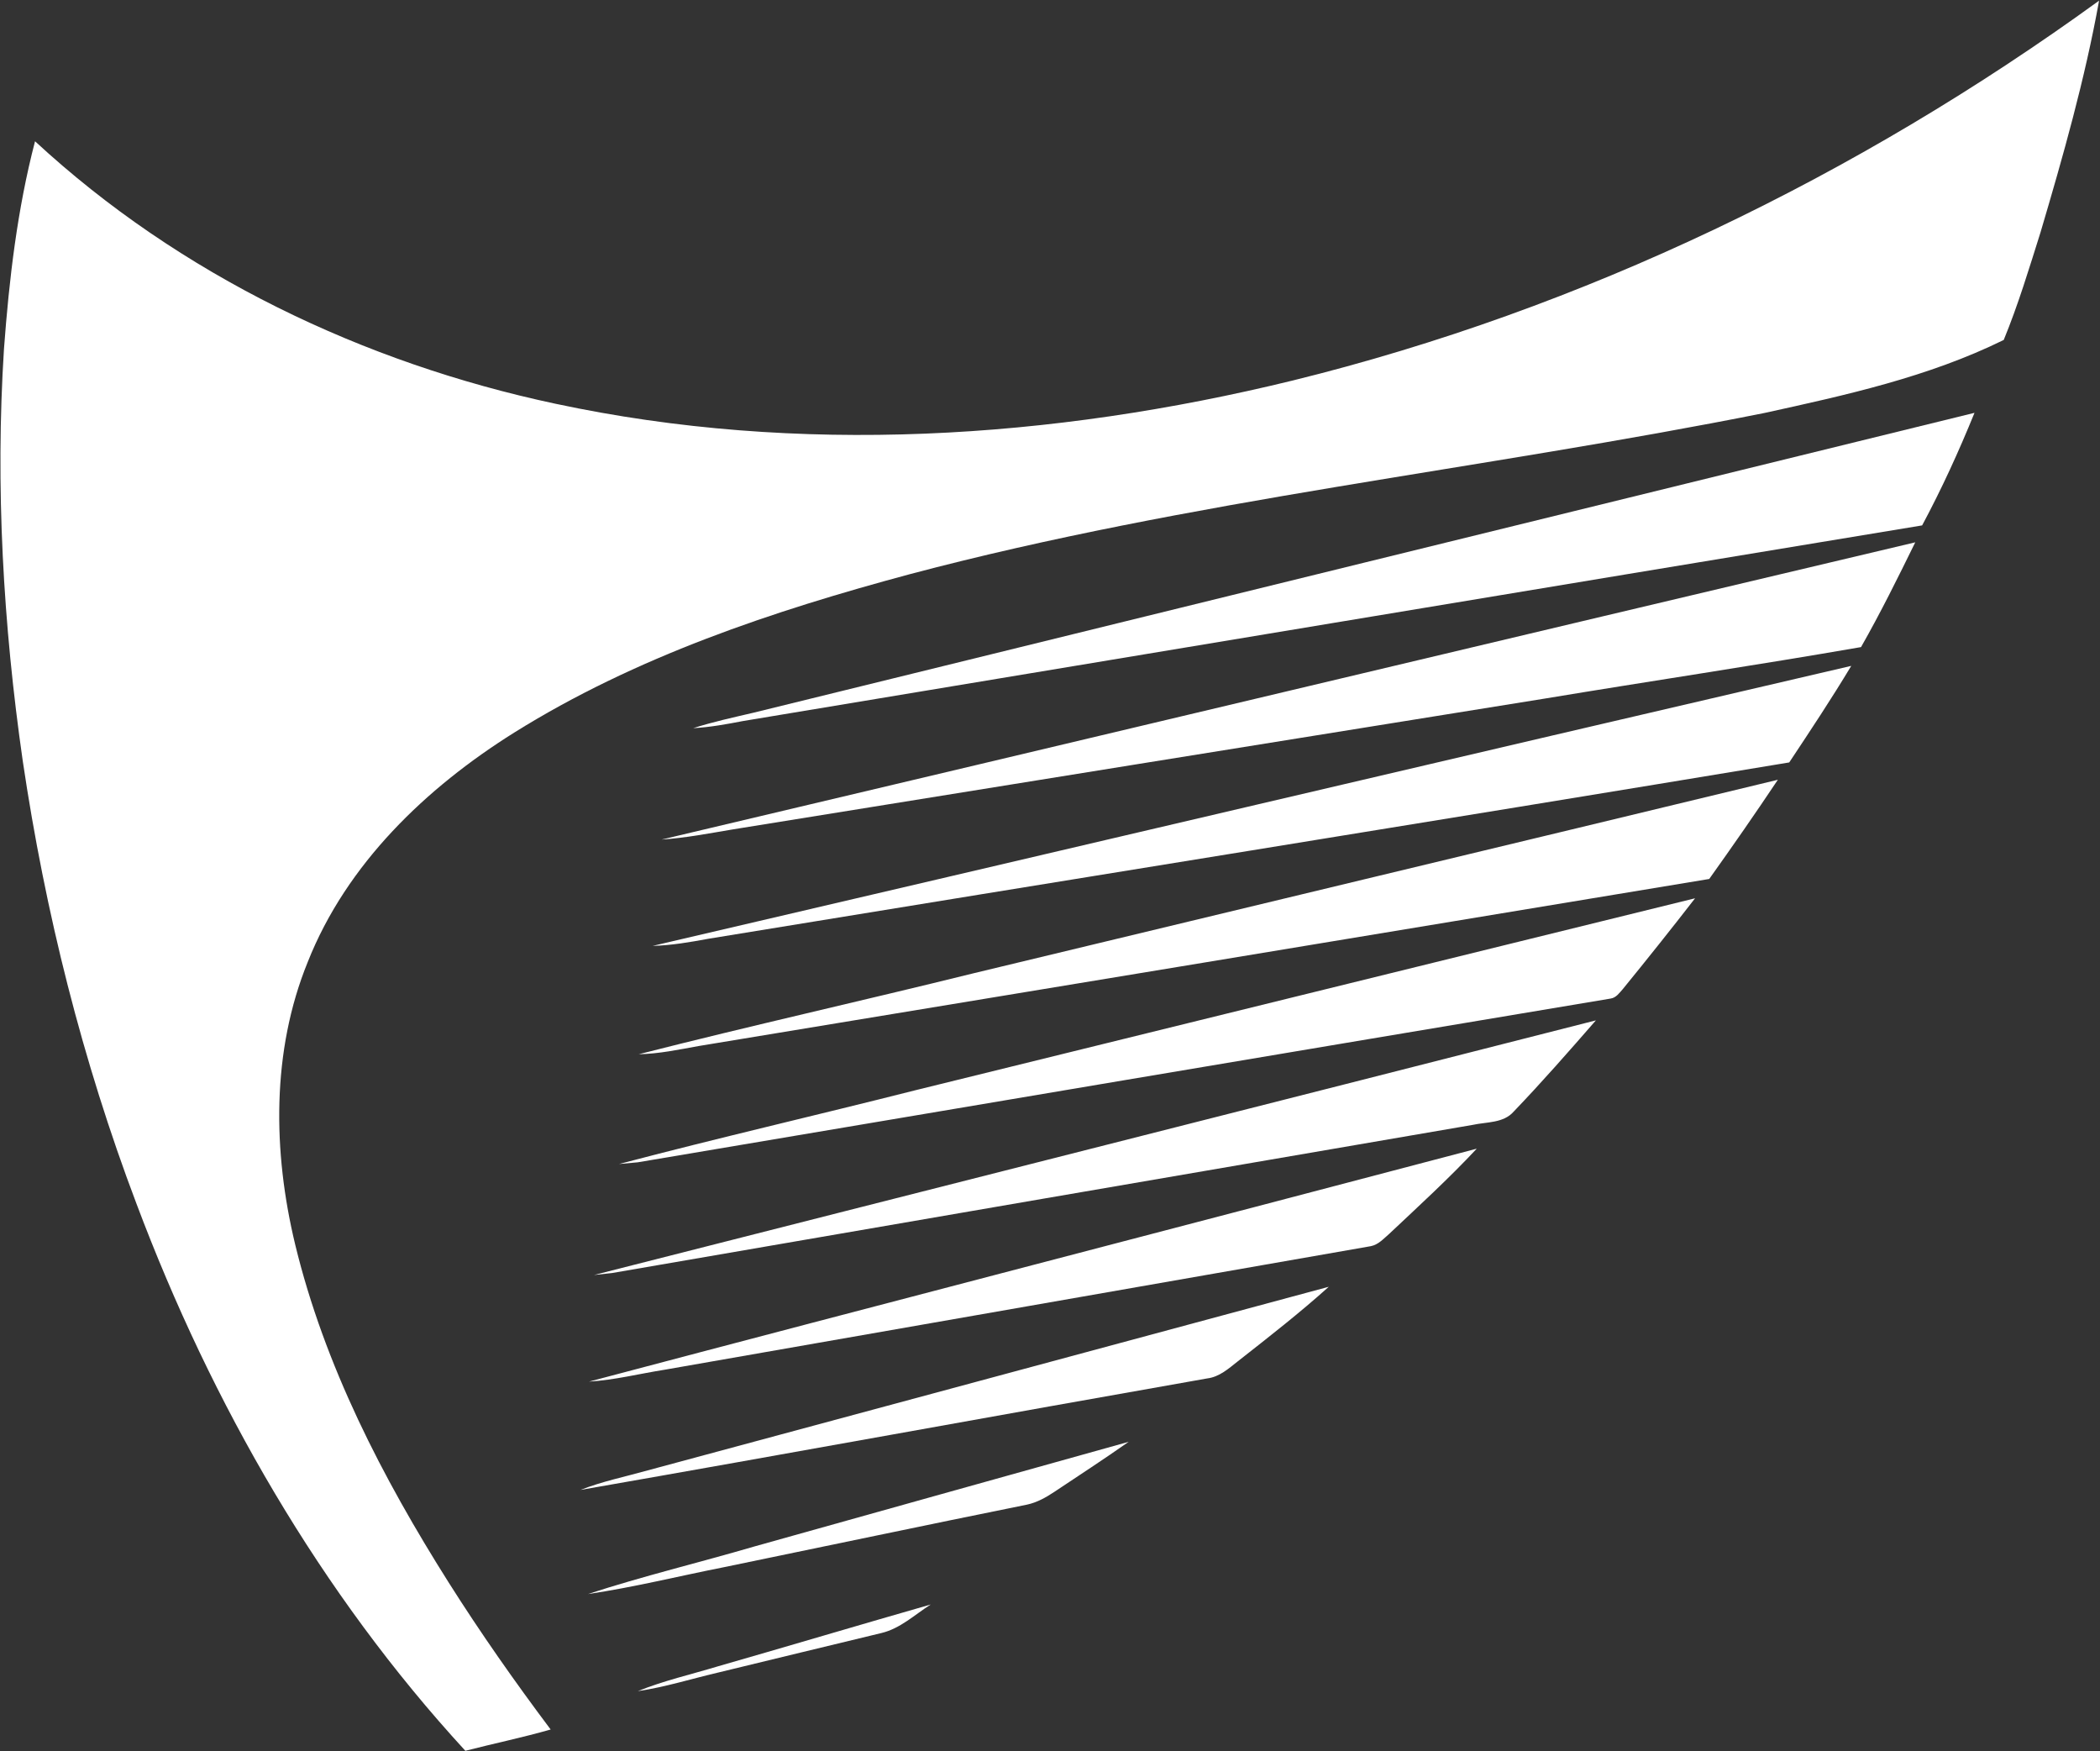
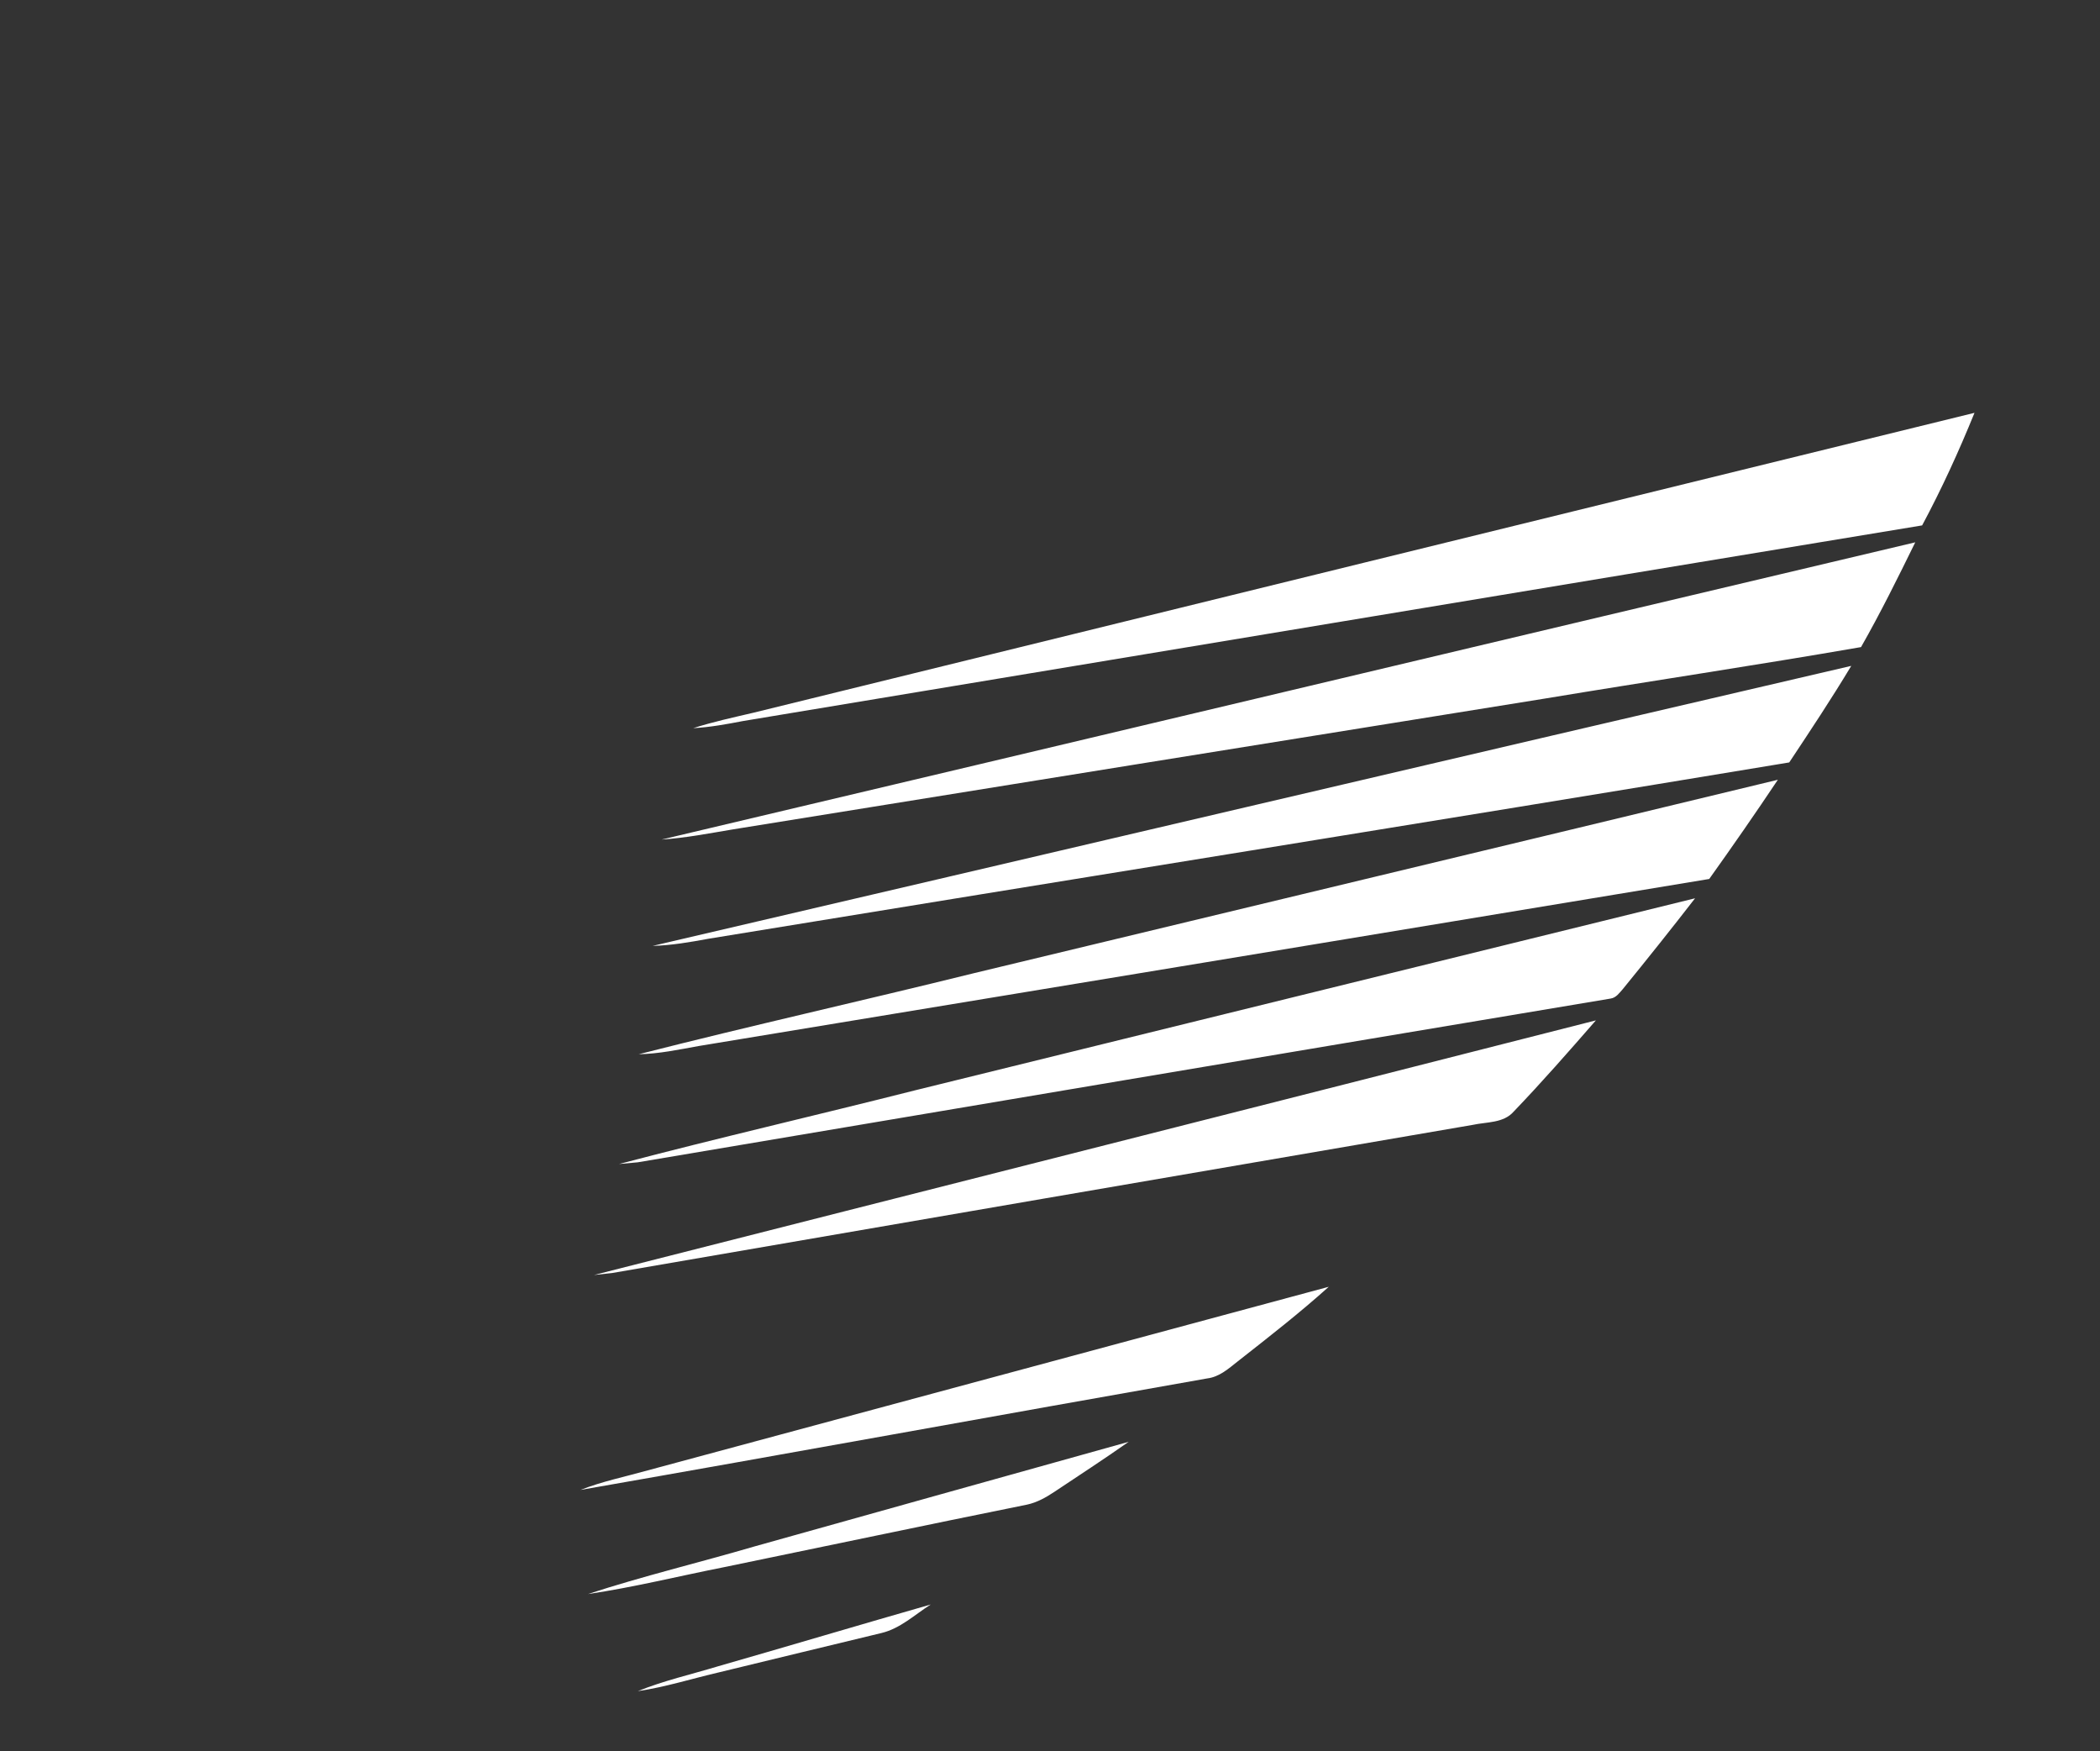
<svg xmlns="http://www.w3.org/2000/svg" version="1.2" viewBox="0 0 1588 1324" width="1588" height="1324">
  <rect x="0" y="0" width="1588" height="1324" fill="#333333" stroke="none" />
  <title>monomoy-logos22-svg</title>
  <style>
		.s0 { fill: #ffffff } 
	</style>
  <g id="#21418cff">
-     <path id="Layer" class="s0" d="m977.4 287.7c219.7-54.1 427-154.5 609.9-287.2-10.7 59.4-27.2 117.5-44.3 175.2-8.6 27.3-16.9 54.8-27.8 81.3-56.9 28-119.3 41.7-180.9 55.2-214.9 43-433.8 65.6-646 121.8-103.9 27.9-207.6 62.5-299.4 119.8-66.6 41.7-126.8 99.2-156.2 173.5-27.5 67.5-26.4 143.4-9.5 213.5 22.2 91.6 66 176.3 116.1 255.6 24.1 38.1 50 75 77.1 111.1-21.3 6.1-43.1 10.6-64.5 16.1-109.7-119.3-191.8-262.3-248.7-413.6-40.9-108-69.1-220.6-86-334.8-14.8-102.9-20.8-207.4-14.2-311.3 3.9-52.8 10.1-105.8 23.5-157.1 109.3 101.1 248.2 167.5 393.4 198.4 183.8 39.3 375.8 26.9 557.5-17.5z" />
-   </g>
+     </g>
  <g id="#b0cbe9ff">
-     <path id="Layer" class="s0" d="m569.8 538.8c307.7-75.6 615.5-151.2 923.3-226.7-11.8 29-24.8 57.5-39.6 85.1-297.2 49-594.4 98.6-891.6 147.9-12.5 2.4-25 4.7-37.7 5.4 14.9-4.8 30.3-8.1 45.6-11.7zm-69.5 95.9c316.1-74.7 632-150 948-224.7-13.1 26.7-26.3 53.4-41 79.2-79.5 13.8-159.4 25.7-239 38.9-204.7 32.9-409.4 65.9-614 98.9-18 3-35.8 6.5-54 7.7zm-6.8 80.4c302.1-70.4 604.2-141.5 906.4-211.7-14.9 24.8-30.9 48.9-46.9 73-272.3 45.1-544.9 88.7-817.3 133.3-14 2.6-28 5-42.2 5.4zm243.5 20.5c202.5-48.8 405-97.2 607.4-146.1-16.9 25.3-34.2 50.2-51.9 75-254.7 42.2-509.4 84.3-764.2 126.3-15 2.7-30 5.9-45.3 6.2 84.4-21.5 169.5-40.5 254-61.4zm-44.7 88.6q294.8-72.5 589.5-145.1c-17.9 23.1-36.1 45.9-54.6 68.6-2.6 2.9-5.1 6.6-9.2 7.2-245.3 41-490.5 82.4-735.7 123.8-3.6 0.3-10.7 1-14.2 1.3 74.4-19.6 149.6-36.9 224.2-55.8zm-243.1 139.7c252.5-64.3 505.2-128.1 757.6-192.5-20.3 23.3-40.7 46.6-62.1 68.9-7.7 8.9-20.5 7.8-31 10.1-217 37.3-433.9 74.5-650.8 112q-6.8 0.8-13.7 1.5zm-3.8 80.6c223.6-59.2 447.6-117.1 671.3-176.1-21 22.5-43.8 43.3-66.2 64.4-4.2 3.6-8.2 8.2-13.9 9.3-177.9 31.1-355.9 62.2-533.9 93.4-19.1 3-37.9 7.8-57.3 9zm44.4 67.1c171.7-46.2 343.3-92.6 515-138.8-22 19.8-45.4 38-68.7 56.3-7 5.5-14 11.9-23.3 13-158 27.8-315.8 56.7-473.9 84.3 16.5-6.5 33.9-10 50.9-14.8zm81.1 57.4c94.2-26.4 188.4-52.7 282.6-79-18.5 13-37.5 25.4-56.3 37.9-6.3 4.2-13.1 8-20.6 9.6-76.3 15.4-152.5 31.5-228.7 47.2-34.5 6.8-68.6 15.3-103.3 20.4 41.6-13.6 84.3-23.8 126.3-36.1zm-28.2 90.8c53.7-15.4 107.3-31.4 161.1-46.8-12.1 7.7-23 18.2-37.4 21.6-40.6 9.7-81.2 19.7-121.9 29.5-20.8 4.8-41.1 11.3-62.2 14.4 19.5-7.9 40.2-12.6 60.4-18.7z" />
+     <path id="Layer" class="s0" d="m569.8 538.8c307.7-75.6 615.5-151.2 923.3-226.7-11.8 29-24.8 57.5-39.6 85.1-297.2 49-594.4 98.6-891.6 147.9-12.5 2.4-25 4.7-37.7 5.4 14.9-4.8 30.3-8.1 45.6-11.7zm-69.5 95.9c316.1-74.7 632-150 948-224.7-13.1 26.7-26.3 53.4-41 79.2-79.5 13.8-159.4 25.7-239 38.9-204.7 32.9-409.4 65.9-614 98.9-18 3-35.8 6.5-54 7.7zm-6.8 80.4c302.1-70.4 604.2-141.5 906.4-211.7-14.9 24.8-30.9 48.9-46.9 73-272.3 45.1-544.9 88.7-817.3 133.3-14 2.6-28 5-42.2 5.4zm243.5 20.5c202.5-48.8 405-97.2 607.4-146.1-16.9 25.3-34.2 50.2-51.9 75-254.7 42.2-509.4 84.3-764.2 126.3-15 2.7-30 5.9-45.3 6.2 84.4-21.5 169.5-40.5 254-61.4zm-44.7 88.6q294.8-72.5 589.5-145.1c-17.9 23.1-36.1 45.9-54.6 68.6-2.6 2.9-5.1 6.6-9.2 7.2-245.3 41-490.5 82.4-735.7 123.8-3.6 0.3-10.7 1-14.2 1.3 74.4-19.6 149.6-36.9 224.2-55.8zm-243.1 139.7c252.5-64.3 505.2-128.1 757.6-192.5-20.3 23.3-40.7 46.6-62.1 68.9-7.7 8.9-20.5 7.8-31 10.1-217 37.3-433.9 74.5-650.8 112q-6.8 0.8-13.7 1.5zm-3.8 80.6zm44.4 67.1c171.7-46.2 343.3-92.6 515-138.8-22 19.8-45.4 38-68.7 56.3-7 5.5-14 11.9-23.3 13-158 27.8-315.8 56.7-473.9 84.3 16.5-6.5 33.9-10 50.9-14.8zm81.1 57.4c94.2-26.4 188.4-52.7 282.6-79-18.5 13-37.5 25.4-56.3 37.9-6.3 4.2-13.1 8-20.6 9.6-76.3 15.4-152.5 31.5-228.7 47.2-34.5 6.8-68.6 15.3-103.3 20.4 41.6-13.6 84.3-23.8 126.3-36.1zm-28.2 90.8c53.7-15.4 107.3-31.4 161.1-46.8-12.1 7.7-23 18.2-37.4 21.6-40.6 9.7-81.2 19.7-121.9 29.5-20.8 4.8-41.1 11.3-62.2 14.4 19.5-7.9 40.2-12.6 60.4-18.7z" />
  </g>
</svg>